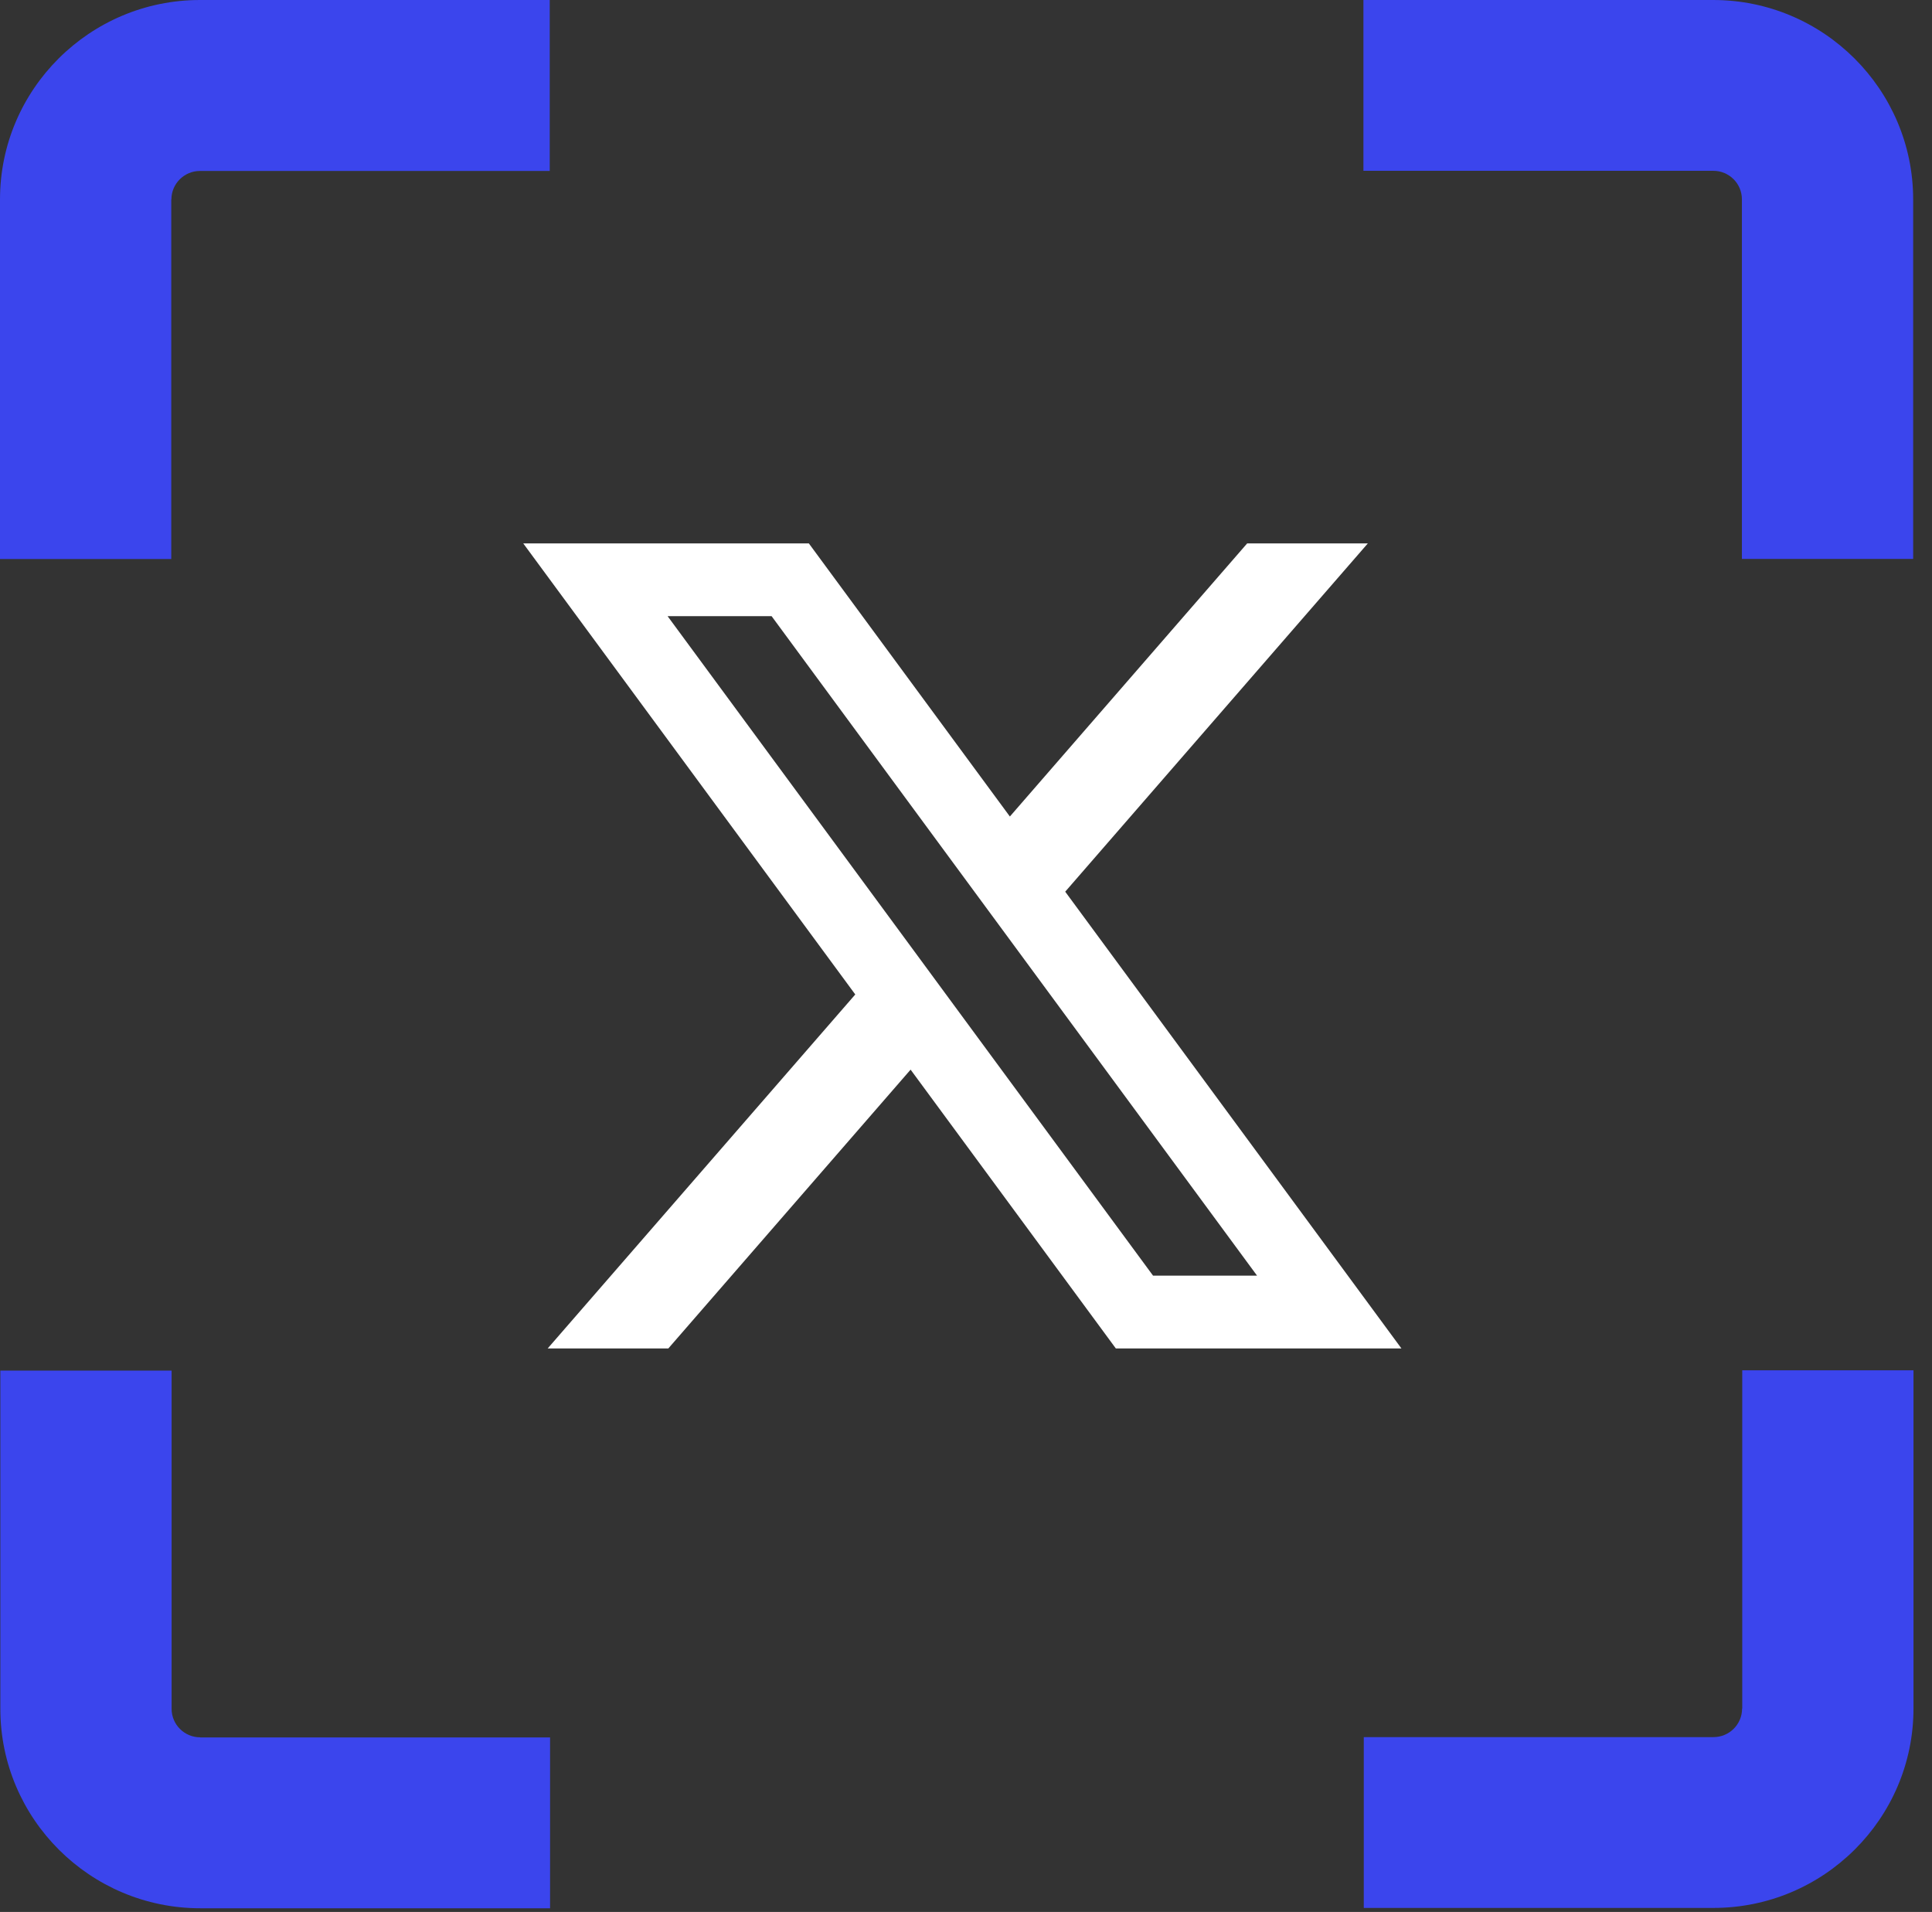
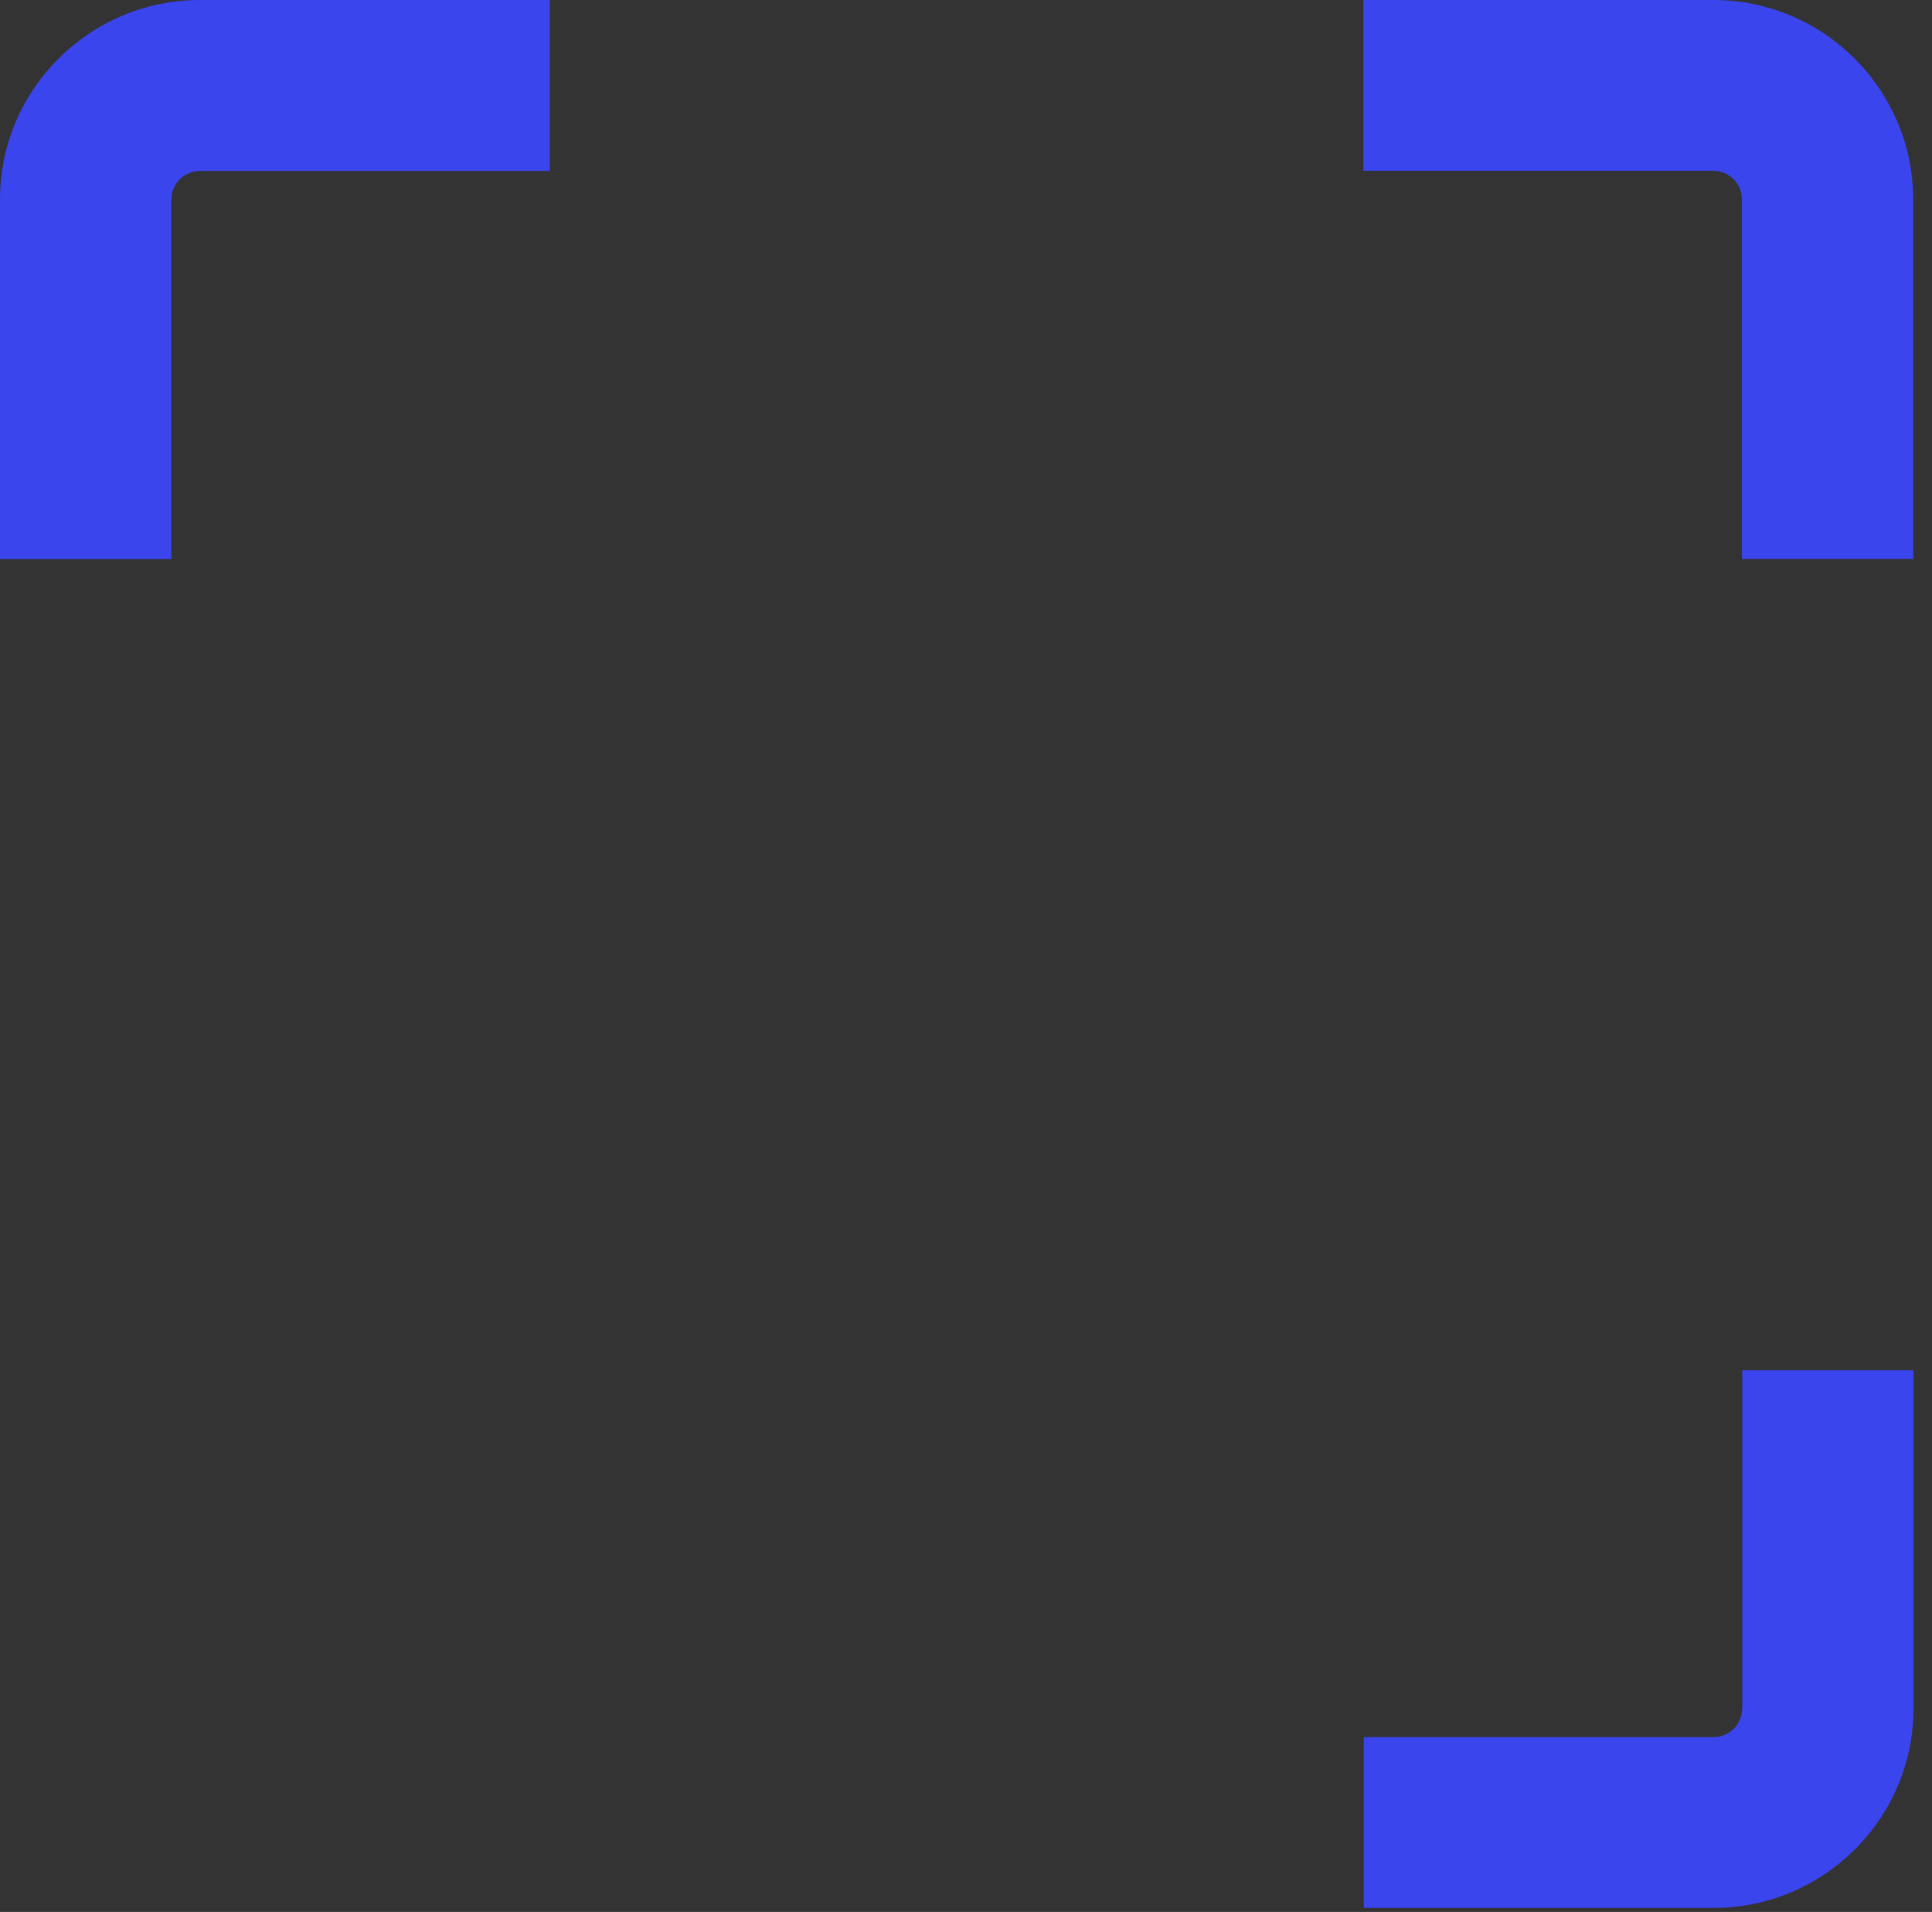
<svg xmlns="http://www.w3.org/2000/svg" width="96" height="95" viewBox="0 0 96 95" fill="none">
  <rect x="0" y="0" width="96" height="95" fill="#333333" stroke="none" />
  <path d="M85.136 8.487C85.918 8.487 86.554 9.121 86.554 9.901V27.77H95.064V9.909C95.064 4.45 90.61 0 85.128 0H67.748V8.487H85.128H85.136Z" fill="#3B45ED" />
  <path d="M86.563 84.898C86.563 85.677 85.927 86.312 85.145 86.312H67.765V94.799H85.145C90.619 94.799 95.08 90.357 95.08 84.89V68.085H86.571V84.89L86.563 84.898Z" fill="#3B45ED" />
  <path d="M8.517 9.909C8.517 9.129 9.154 8.494 9.936 8.494H27.316V0H9.936C4.462 0 0 4.442 0 9.909V27.777H8.51V9.909H8.517Z" fill="#3B45ED" />
-   <path d="M9.945 86.322C9.163 86.322 8.527 85.687 8.527 84.907V68.102H0.017V84.907C0.017 90.366 4.471 94.816 9.953 94.816H27.333V86.329H9.953L9.945 86.322Z" fill="#3B45ED" />
-   <path d="M52.93 44.305L67.967 27H61.971L50.18 40.57L40.191 27H26L42.498 49.412L27.214 67H33.209L45.247 53.147L55.445 67H69.636L52.93 44.305ZM47.689 50.336L44.941 46.601L33.173 30.616H38.341L47.738 43.381L50.488 47.116L62.463 63.384H57.295L47.689 50.336Z" fill="white" />
</svg>